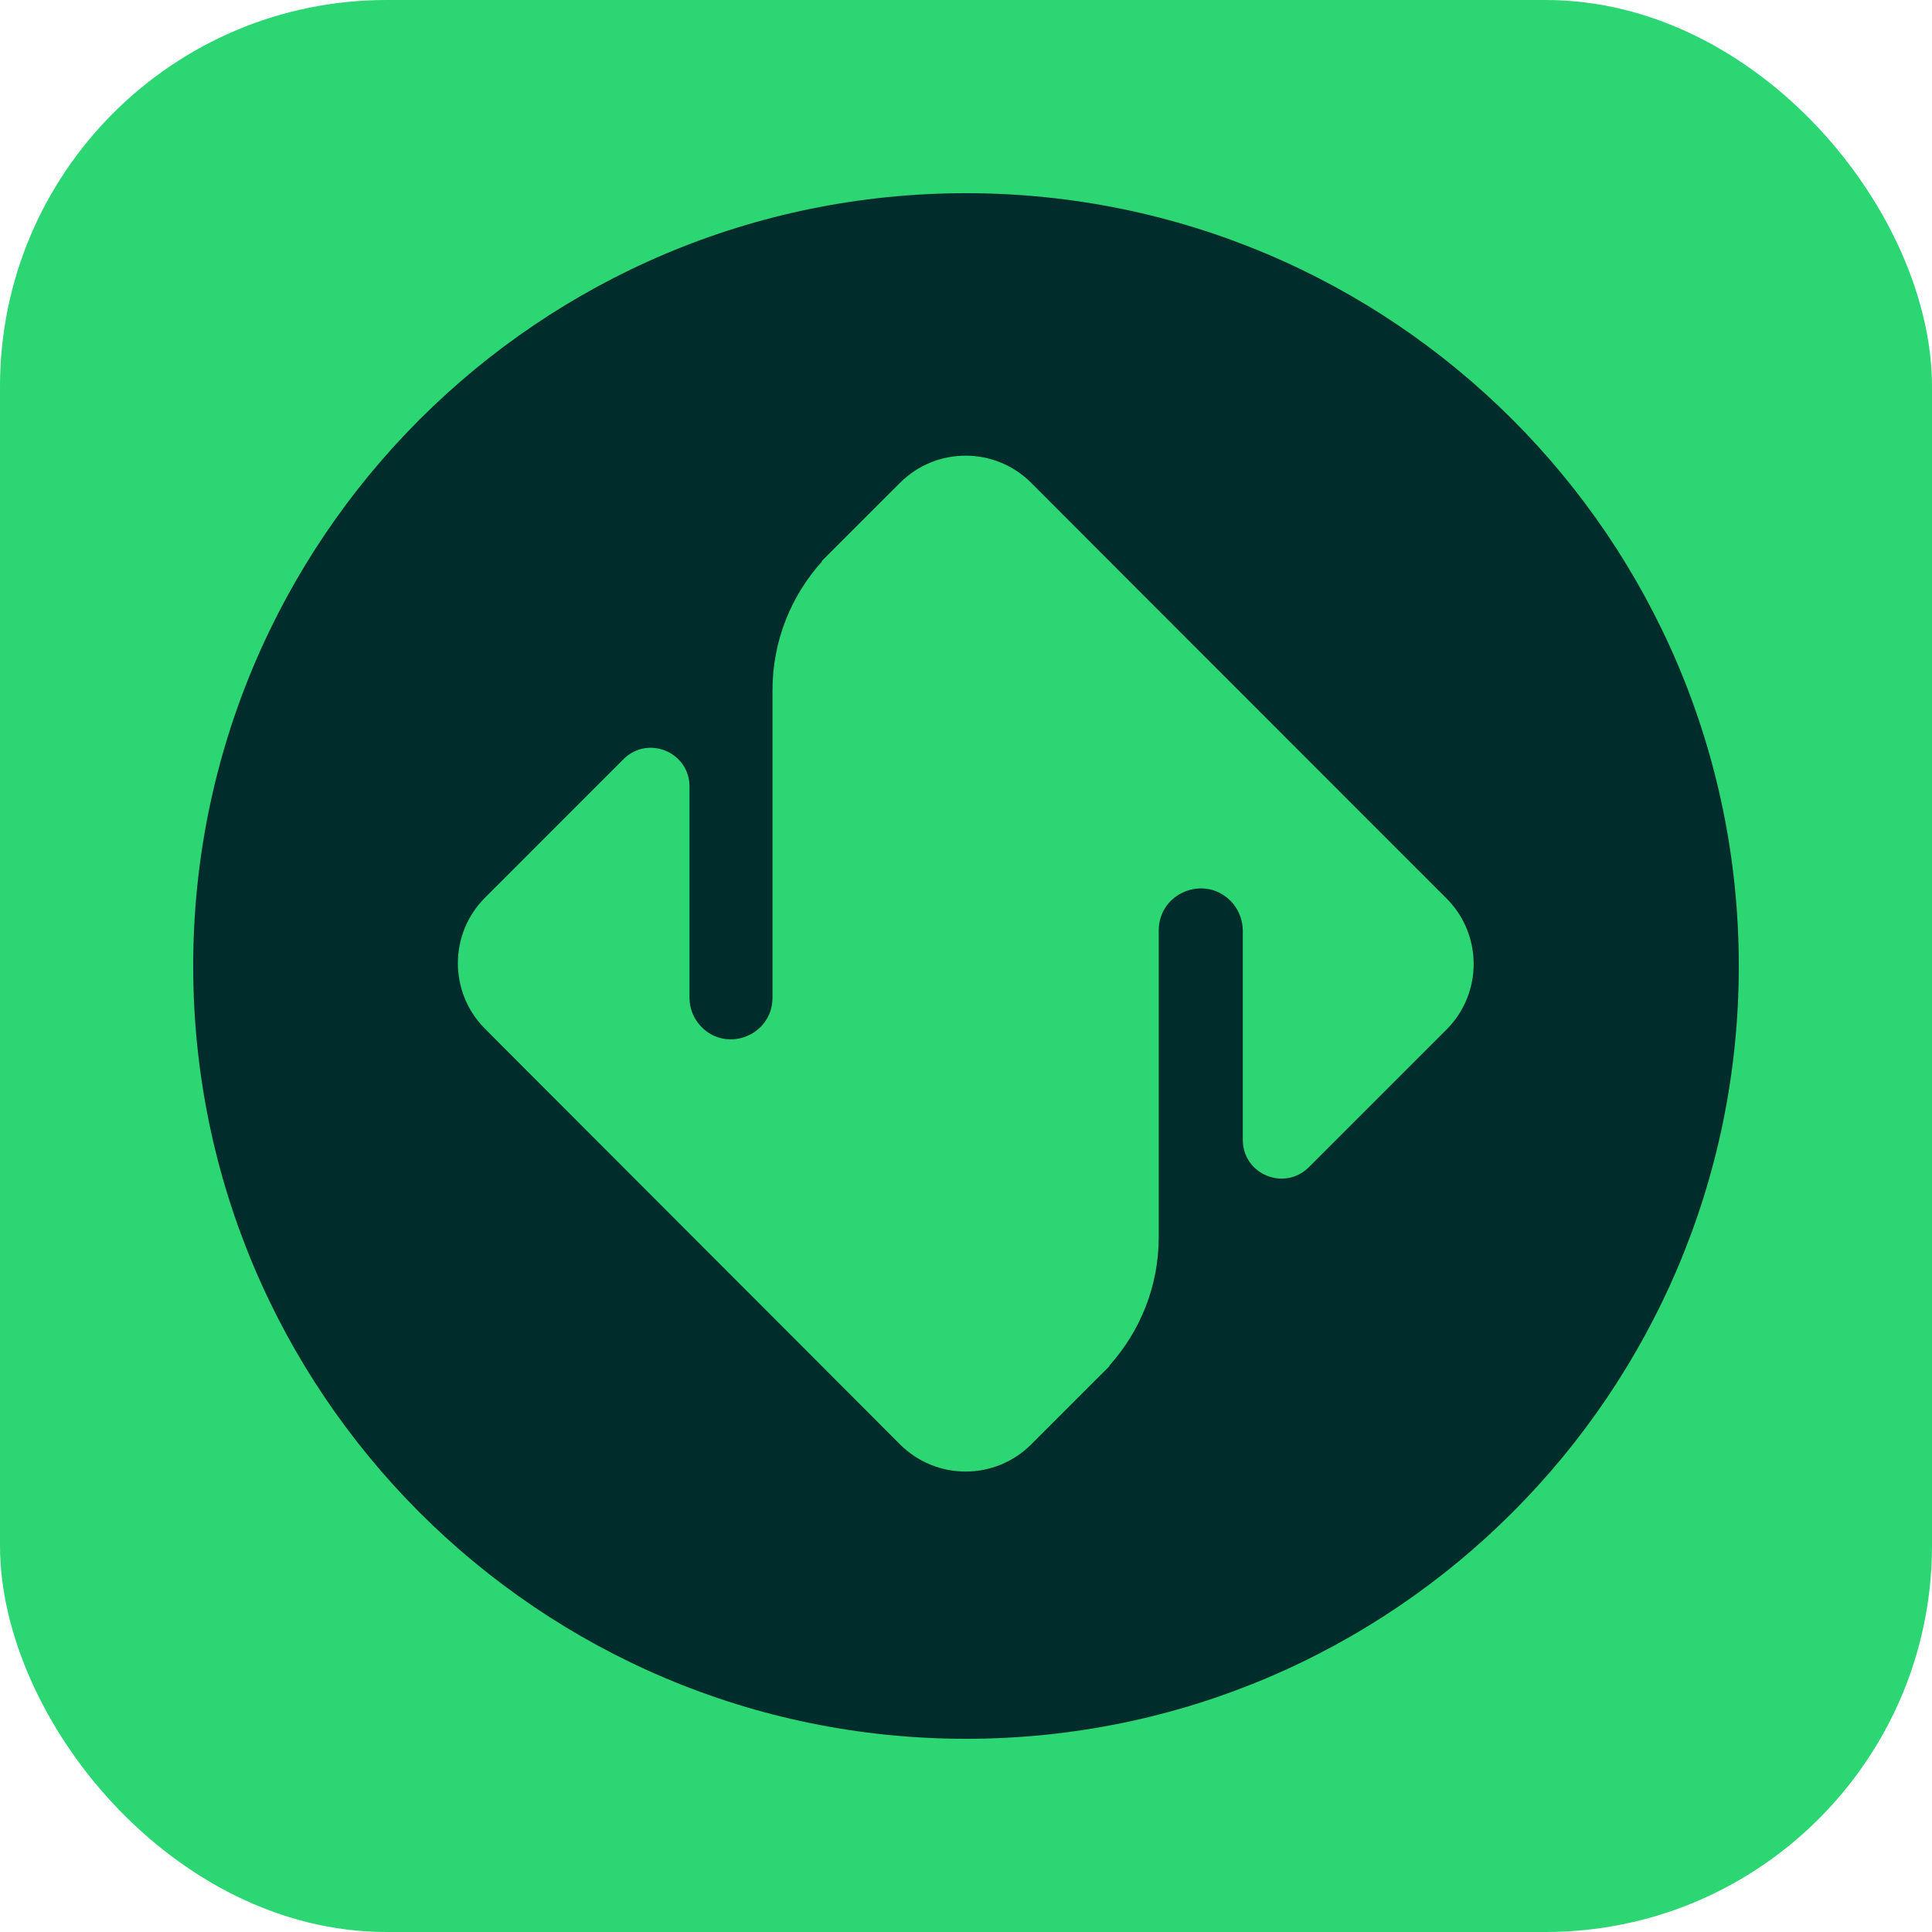
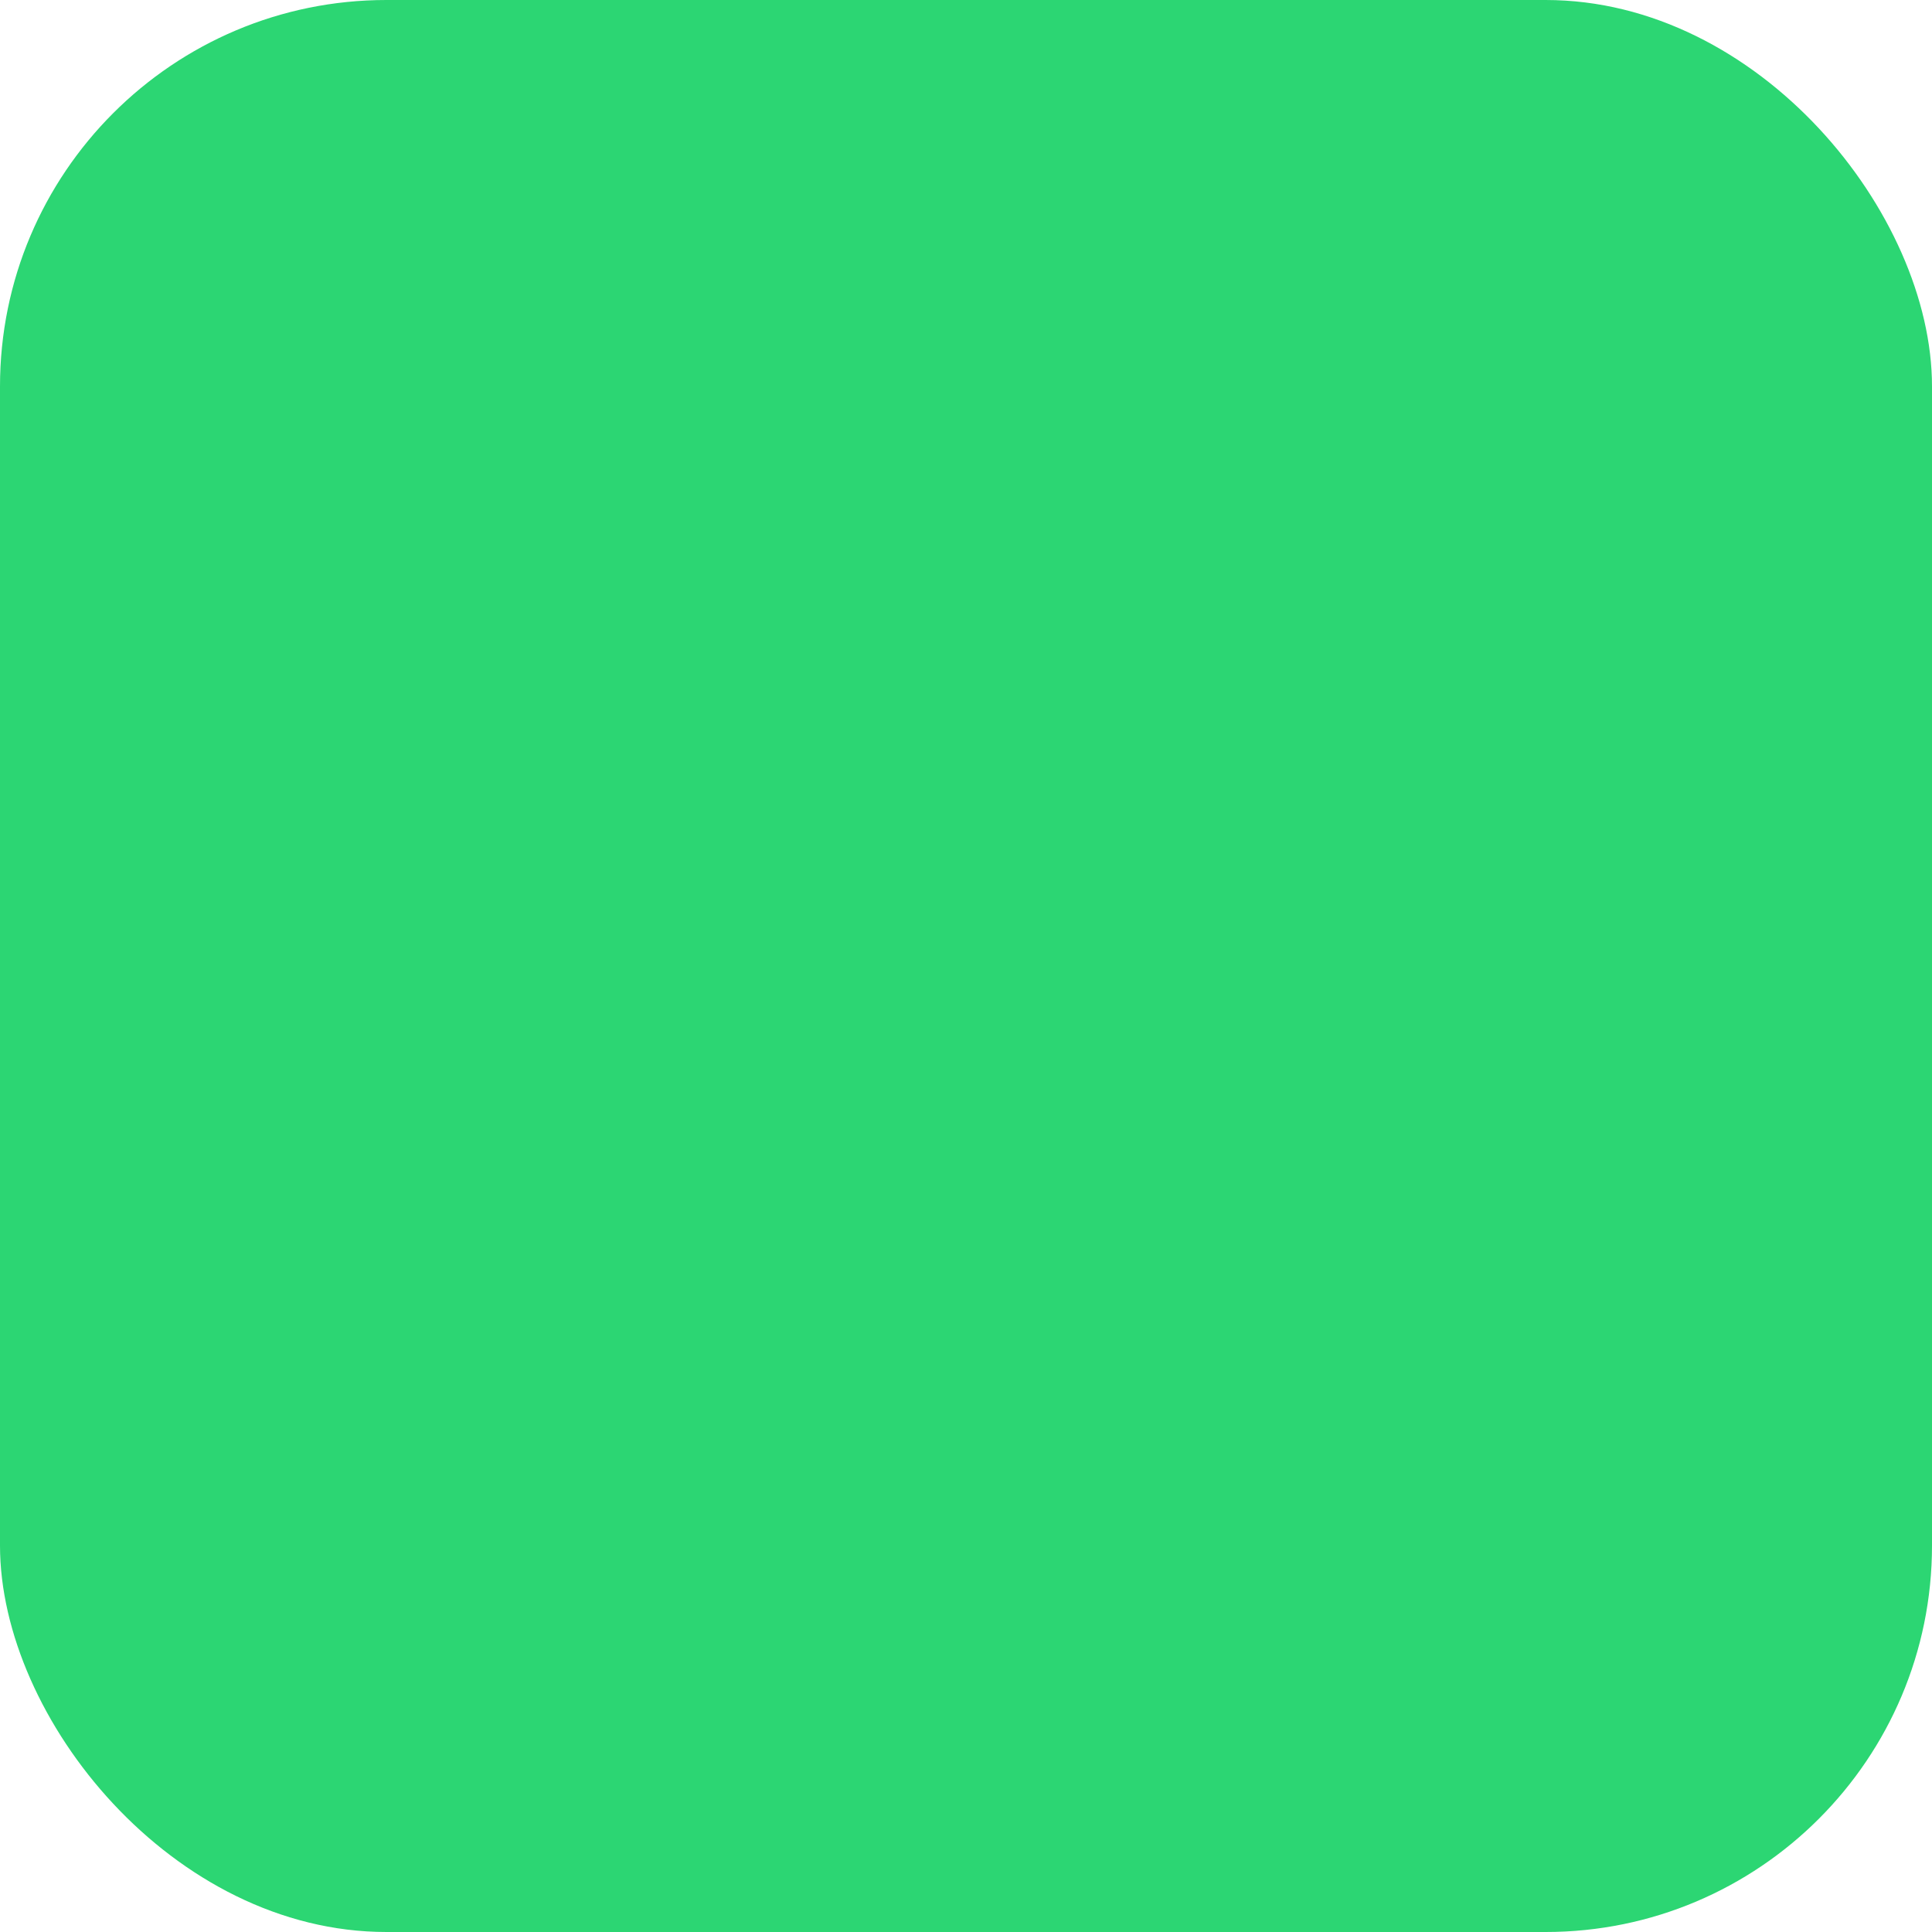
<svg xmlns="http://www.w3.org/2000/svg" width="100" height="100" viewBox="0 0 100 100" fill="none">
  <rect width="100" height="100" rx="20" fill="#2CD673" />
-   <path fill-rule="evenodd" clip-rule="evenodd" d="M90 50C90 72.091 72.091 90 50 90C27.909 90 10 72.091 10 50C10 27.909 27.909 10 50 10C72.091 10 90 27.909 90 50ZM70.8 42.432L74.864 46.496L74.872 46.504C76.744 48.376 76.744 51.416 74.872 53.288L67.744 60.416C66.48 61.672 64.328 60.784 64.328 59V57.448V48.16C64.32 47.584 64.096 47.032 63.688 46.624C62.32 45.256 59.976 46.224 59.976 48.16V64.024C59.976 66.584 59.008 68.92 57.416 70.688L57.432 70.704L53.376 74.76C51.496 76.64 48.456 76.632 46.584 74.76L42.528 70.696L27.352 55.504L25.104 53.248C23.232 51.376 23.232 48.336 25.104 46.464L32.272 39.296C33.536 38.032 35.688 38.928 35.688 40.712V42.344V51.648C35.688 52.216 35.912 52.752 36.312 53.16C37.664 54.52 39.984 53.56 39.984 51.64V46.016V35.728C39.984 33.168 40.952 30.832 42.544 29.064L42.528 29.048L46.584 24.992C48.464 23.112 51.504 23.12 53.376 24.992L57.432 29.056L70.8 42.432Z" fill="#002D2B" />
</svg>